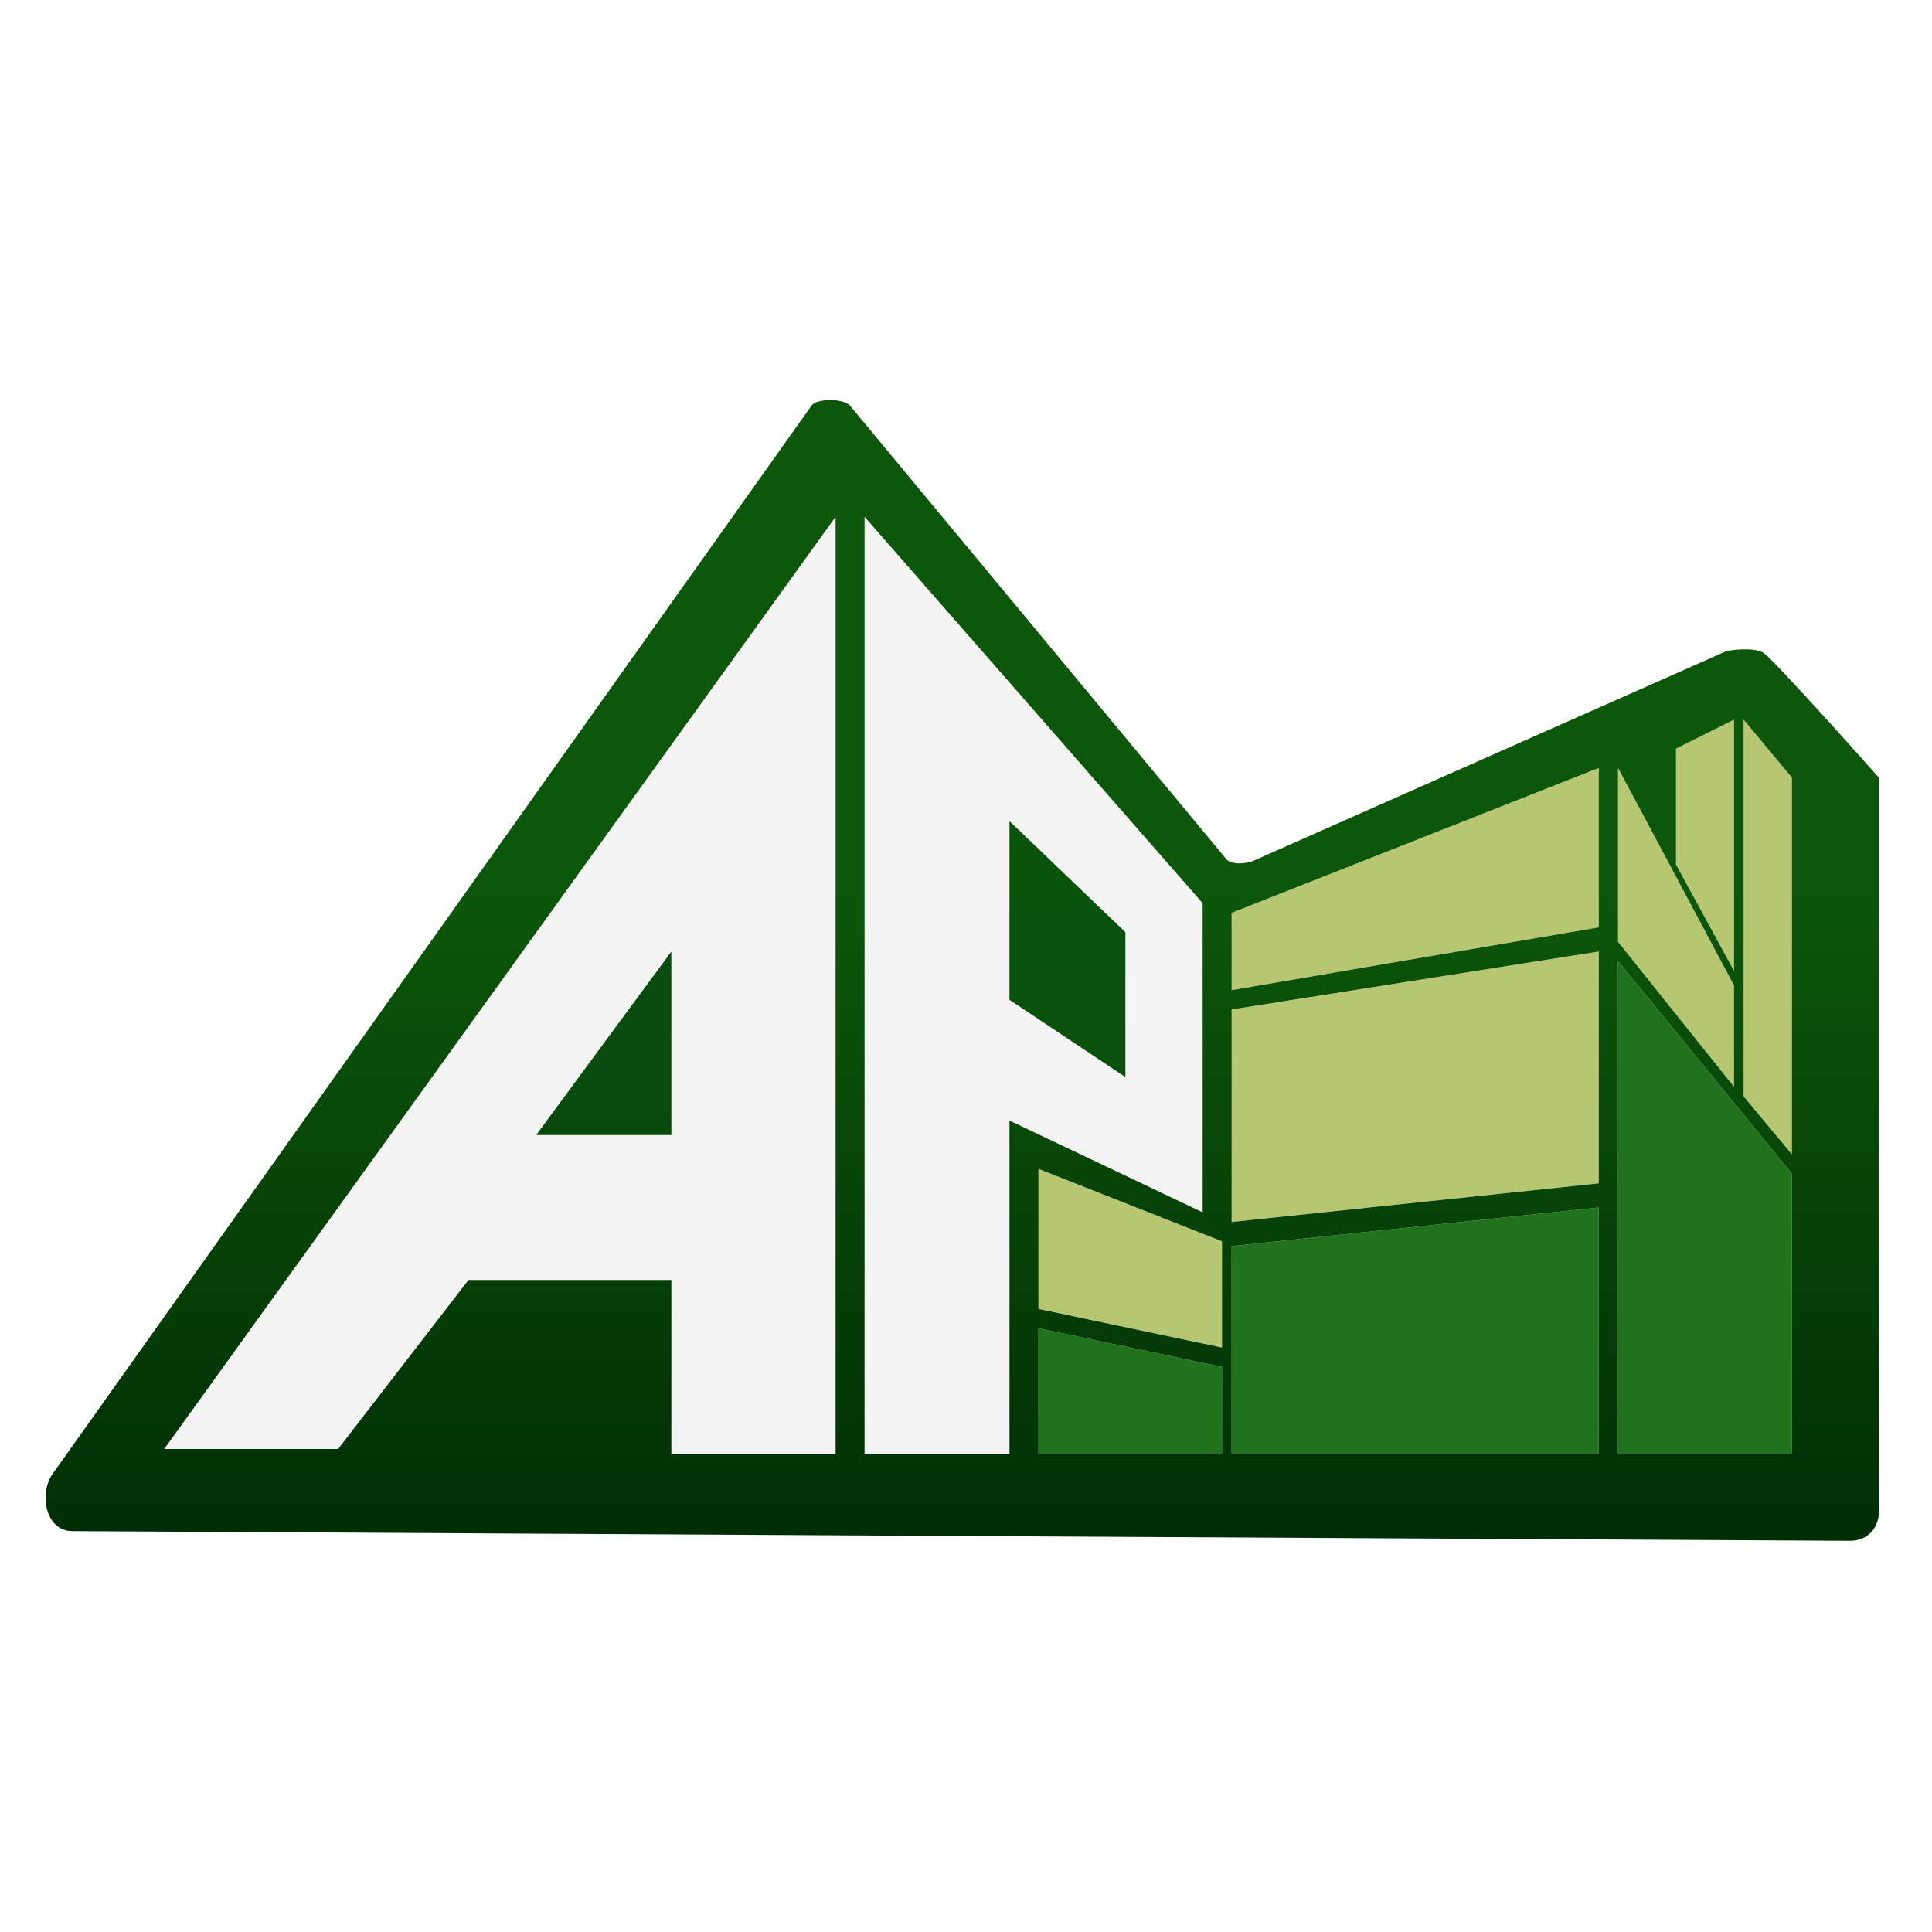
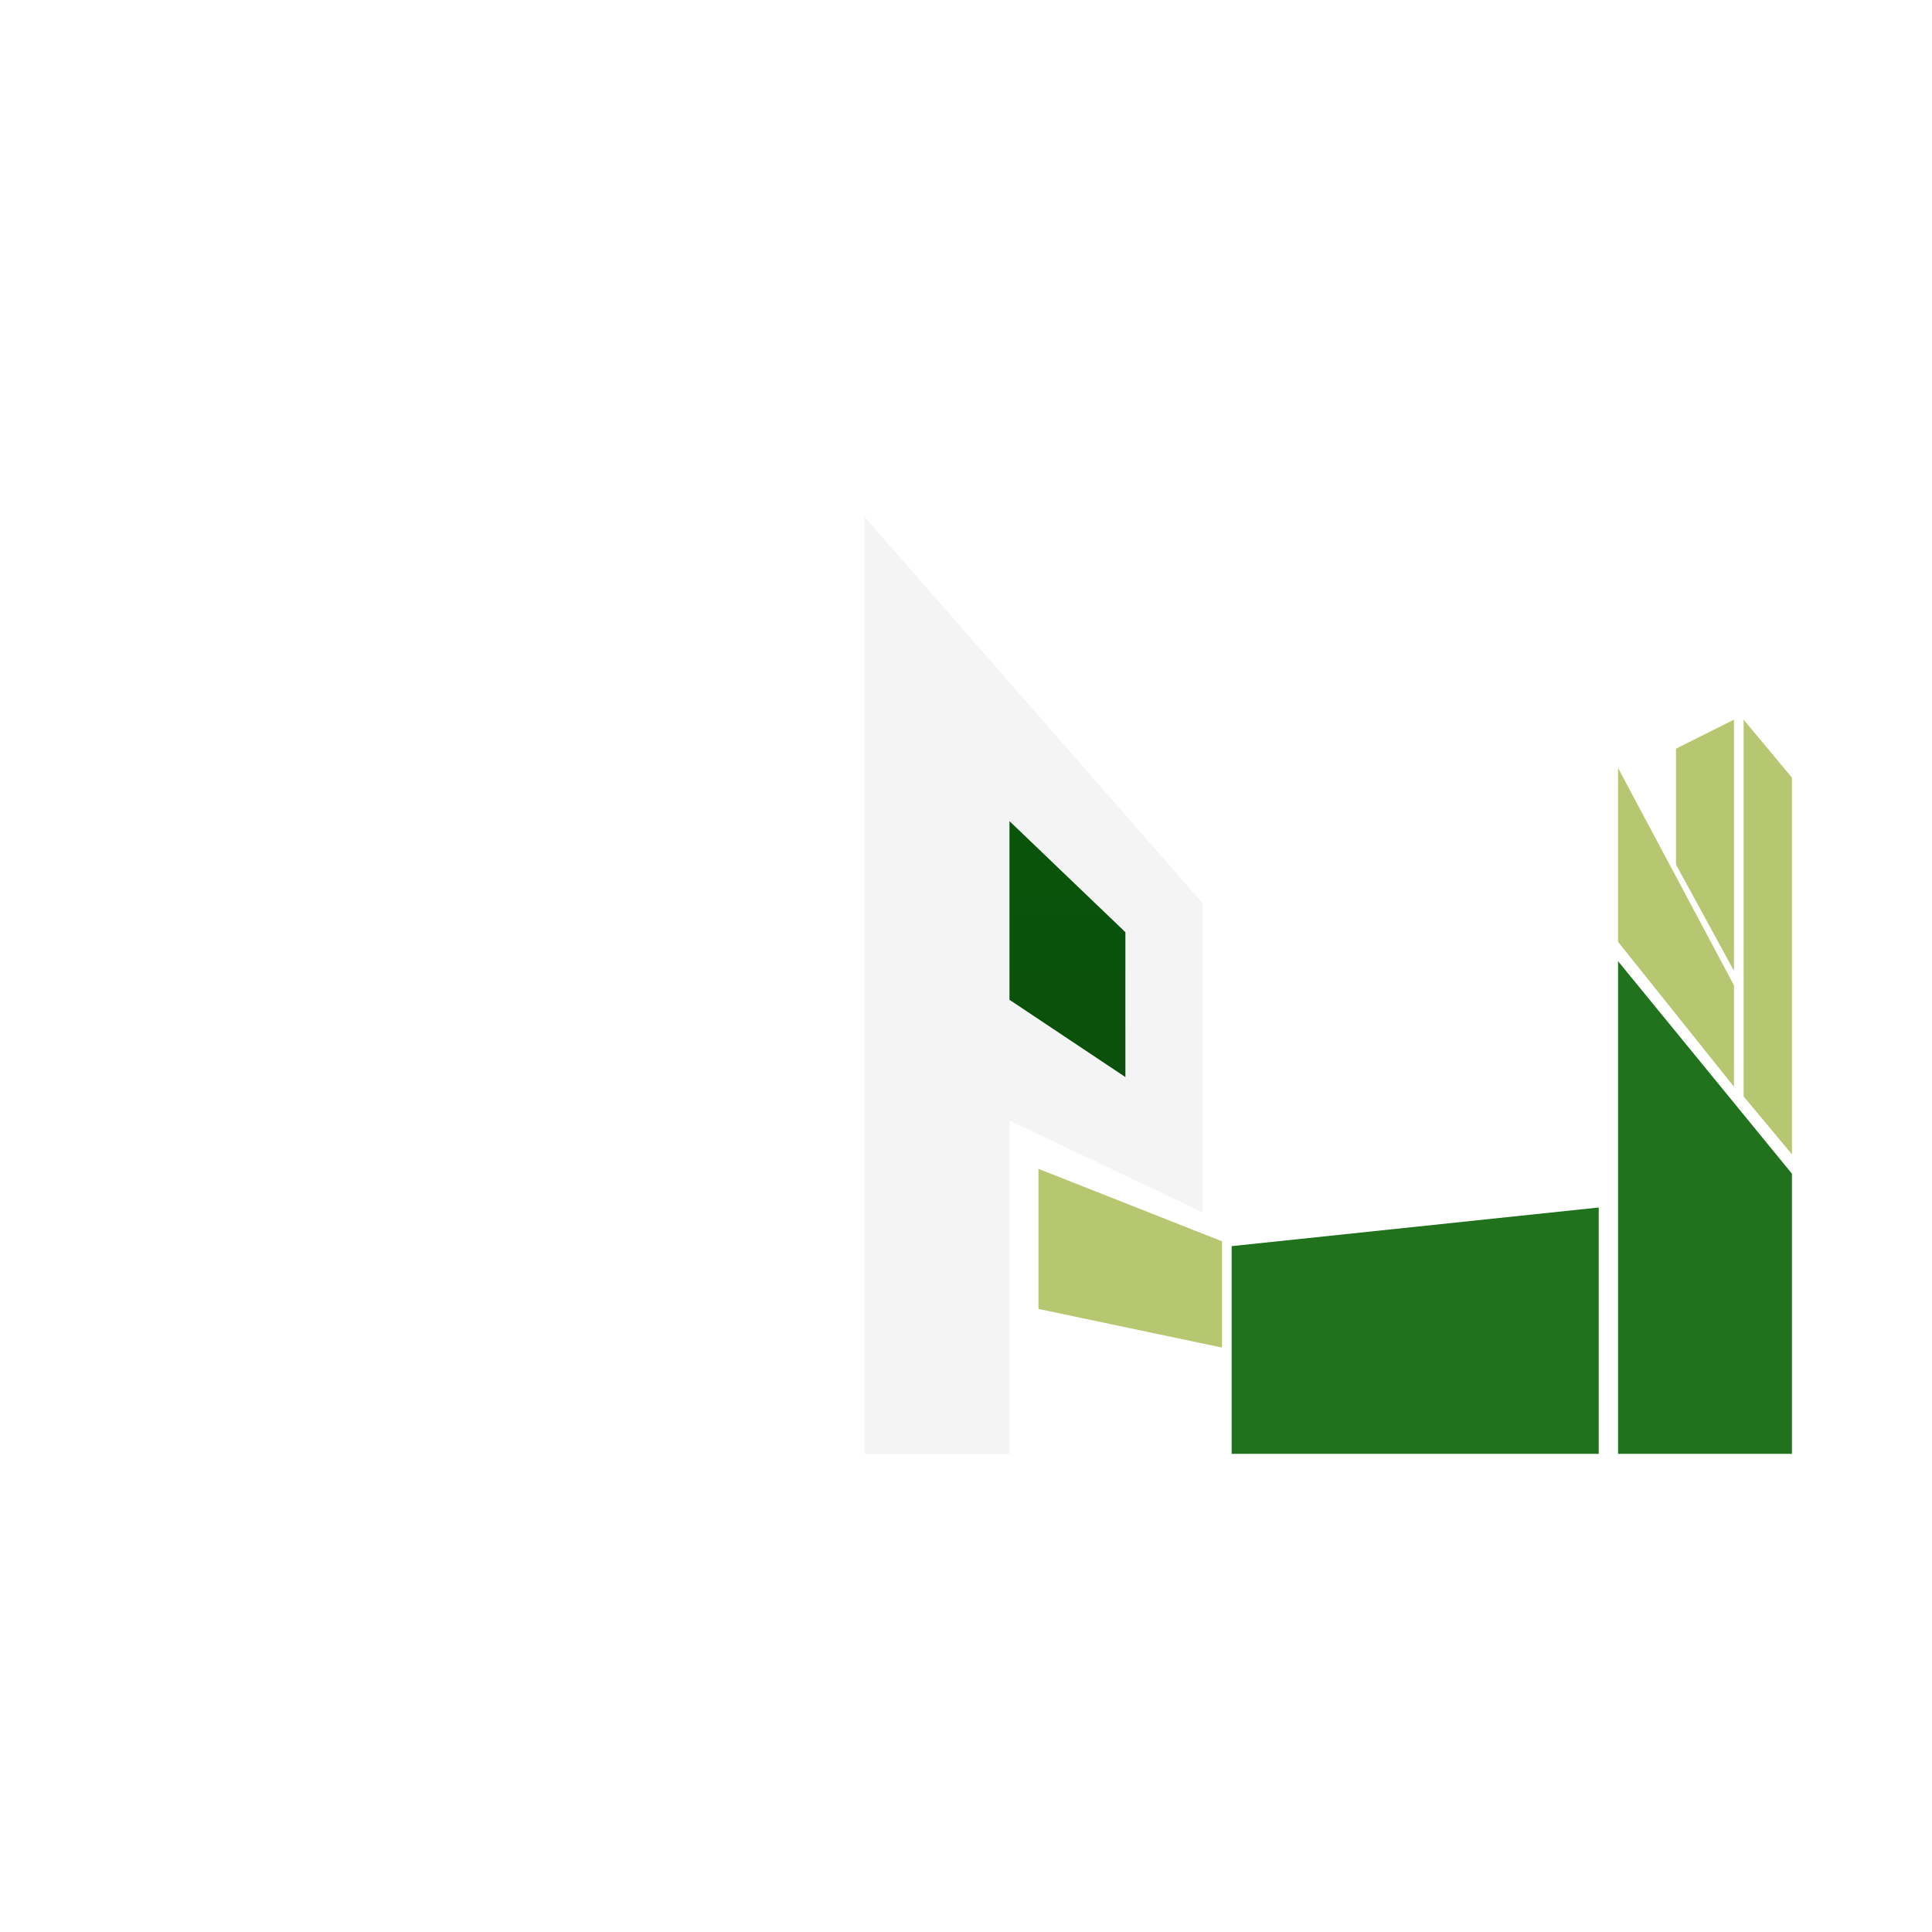
<svg xmlns="http://www.w3.org/2000/svg" width="200" height="200" viewBox="0 0 200 200" fill="none">
  <rect width="200" height="200" fill="white" />
  <path d="M180.5 74.5L185.5 80.5V119.5L180.5 113.5V74.5Z" fill="#B7C670" />
  <path d="M167.5 79.5V97.5L179.5 112.5V102L167.5 79.5Z" fill="#B7C670" />
  <path d="M173.5 77.5L179.5 74.5V100.5L173.5 89.5V77.5Z" fill="#B7C670" />
-   <path d="M127.5 94.5L165.5 79.5V96L127.5 102.5V94.5Z" fill="#B7C670" />
-   <path d="M127.5 126.5V104.5L165.5 98.5V122.5L127.5 126.5Z" fill="#B7C670" />
+   <path d="M127.5 94.5V96L127.5 102.5V94.5Z" fill="#B7C670" />
  <path d="M126.5 128.5L107.5 121V135.5L126.5 139.5V128.5Z" fill="#B7C670" />
  <path d="M167.5 99.5L185.5 121.5V150.5H167.5V99.5Z" fill="#20721D" />
  <path d="M127.5 129L165.5 125V150.5H127.5V129Z" fill="#20721D" />
-   <path d="M107.5 137.5L126.5 141.5V150.5H107.5V137.5Z" fill="#20721D" />
  <path fill-rule="evenodd" clip-rule="evenodd" d="M89.5 150.5V53.5L124.5 93.5V125.5L104.5 116V150.5H89.5ZM116.5 96.5V111.5L104.5 103.5V85L116.5 96.5Z" fill="#F4F4F4" />
-   <path fill-rule="evenodd" clip-rule="evenodd" d="M86.5 150.5H69.5V132.5H48.501L35 150H17L86.5 53.5V150.5ZM55.501 117.5H69.5V98.5L55.501 117.5Z" fill="#F4F4F4" />
-   <path fill-rule="evenodd" clip-rule="evenodd" d="M194.5 80.5C194.5 80.5 183.5 68.096 182.5 67.548C181.5 67 179.095 67.236 178.5 67.5L130 89C129 89.5 127.5 89.5 127 89L88 42C87.37 41.242 84.57 41.195 84 42L5.5 152.5C4 154.5 4.661 158.5 7.5 158.5C7.5 158.5 189.5 159.5 191.5 159.5C193.5 159.5 194.5 158 194.5 156.5V80.5ZM69.5 150.5H86.5V53.5L17 150H35L48.501 132.5H69.5V150.5ZM89.5 53.5V150.5H104.5V116L124.5 125.5V93.5L89.5 53.5ZM107.5 121L126.5 128.5V139.5L107.5 135.5V121ZM126.5 141.5L107.5 137.5V150.5H126.5V141.5ZM127.5 104.5V126.5L165.5 122.5V98.5L127.5 104.5ZM165.5 79.5L127.5 94.5V102.5L165.5 96V79.5ZM165.5 125L127.5 129V150.5H165.5V125ZM167.5 97.5V79.5L179.5 102V112.5L167.5 97.5ZM179.5 74.5L173.5 77.5V89.5L179.5 100.5V74.5ZM185.5 80.5L180.5 74.5V113.5L185.5 119.5V80.5ZM185.5 121.5L167.5 99.5V150.5H185.5V121.5Z" fill="url(#paint0_linear_911_15)" />
-   <path d="M69.5 117.5H55.501L69.5 98.5V117.5Z" fill="url(#paint1_linear_911_15)" />
  <path d="M116.5 111.5V96.5L104.5 85V103.5L116.5 111.5Z" fill="url(#paint2_linear_911_15)" />
  <defs>
    <linearGradient id="paint0_linear_911_15" x1="99.61" y1="41.414" x2="99.61" y2="159.5" gradientUnits="userSpaceOnUse">
      <stop offset="0.428" stop-color="#0C5709" />
      <stop offset="1" stop-color="#002E05" />
    </linearGradient>
    <linearGradient id="paint1_linear_911_15" x1="99.61" y1="41.414" x2="99.61" y2="159.5" gradientUnits="userSpaceOnUse">
      <stop stop-color="#115514" />
      <stop offset="1" stop-color="#044408" />
    </linearGradient>
    <linearGradient id="paint2_linear_911_15" x1="99.61" y1="41.414" x2="99.61" y2="159.5" gradientUnits="userSpaceOnUse">
      <stop stop-color="#085708" />
      <stop offset="1" stop-color="#0B4D10" />
    </linearGradient>
  </defs>
</svg>